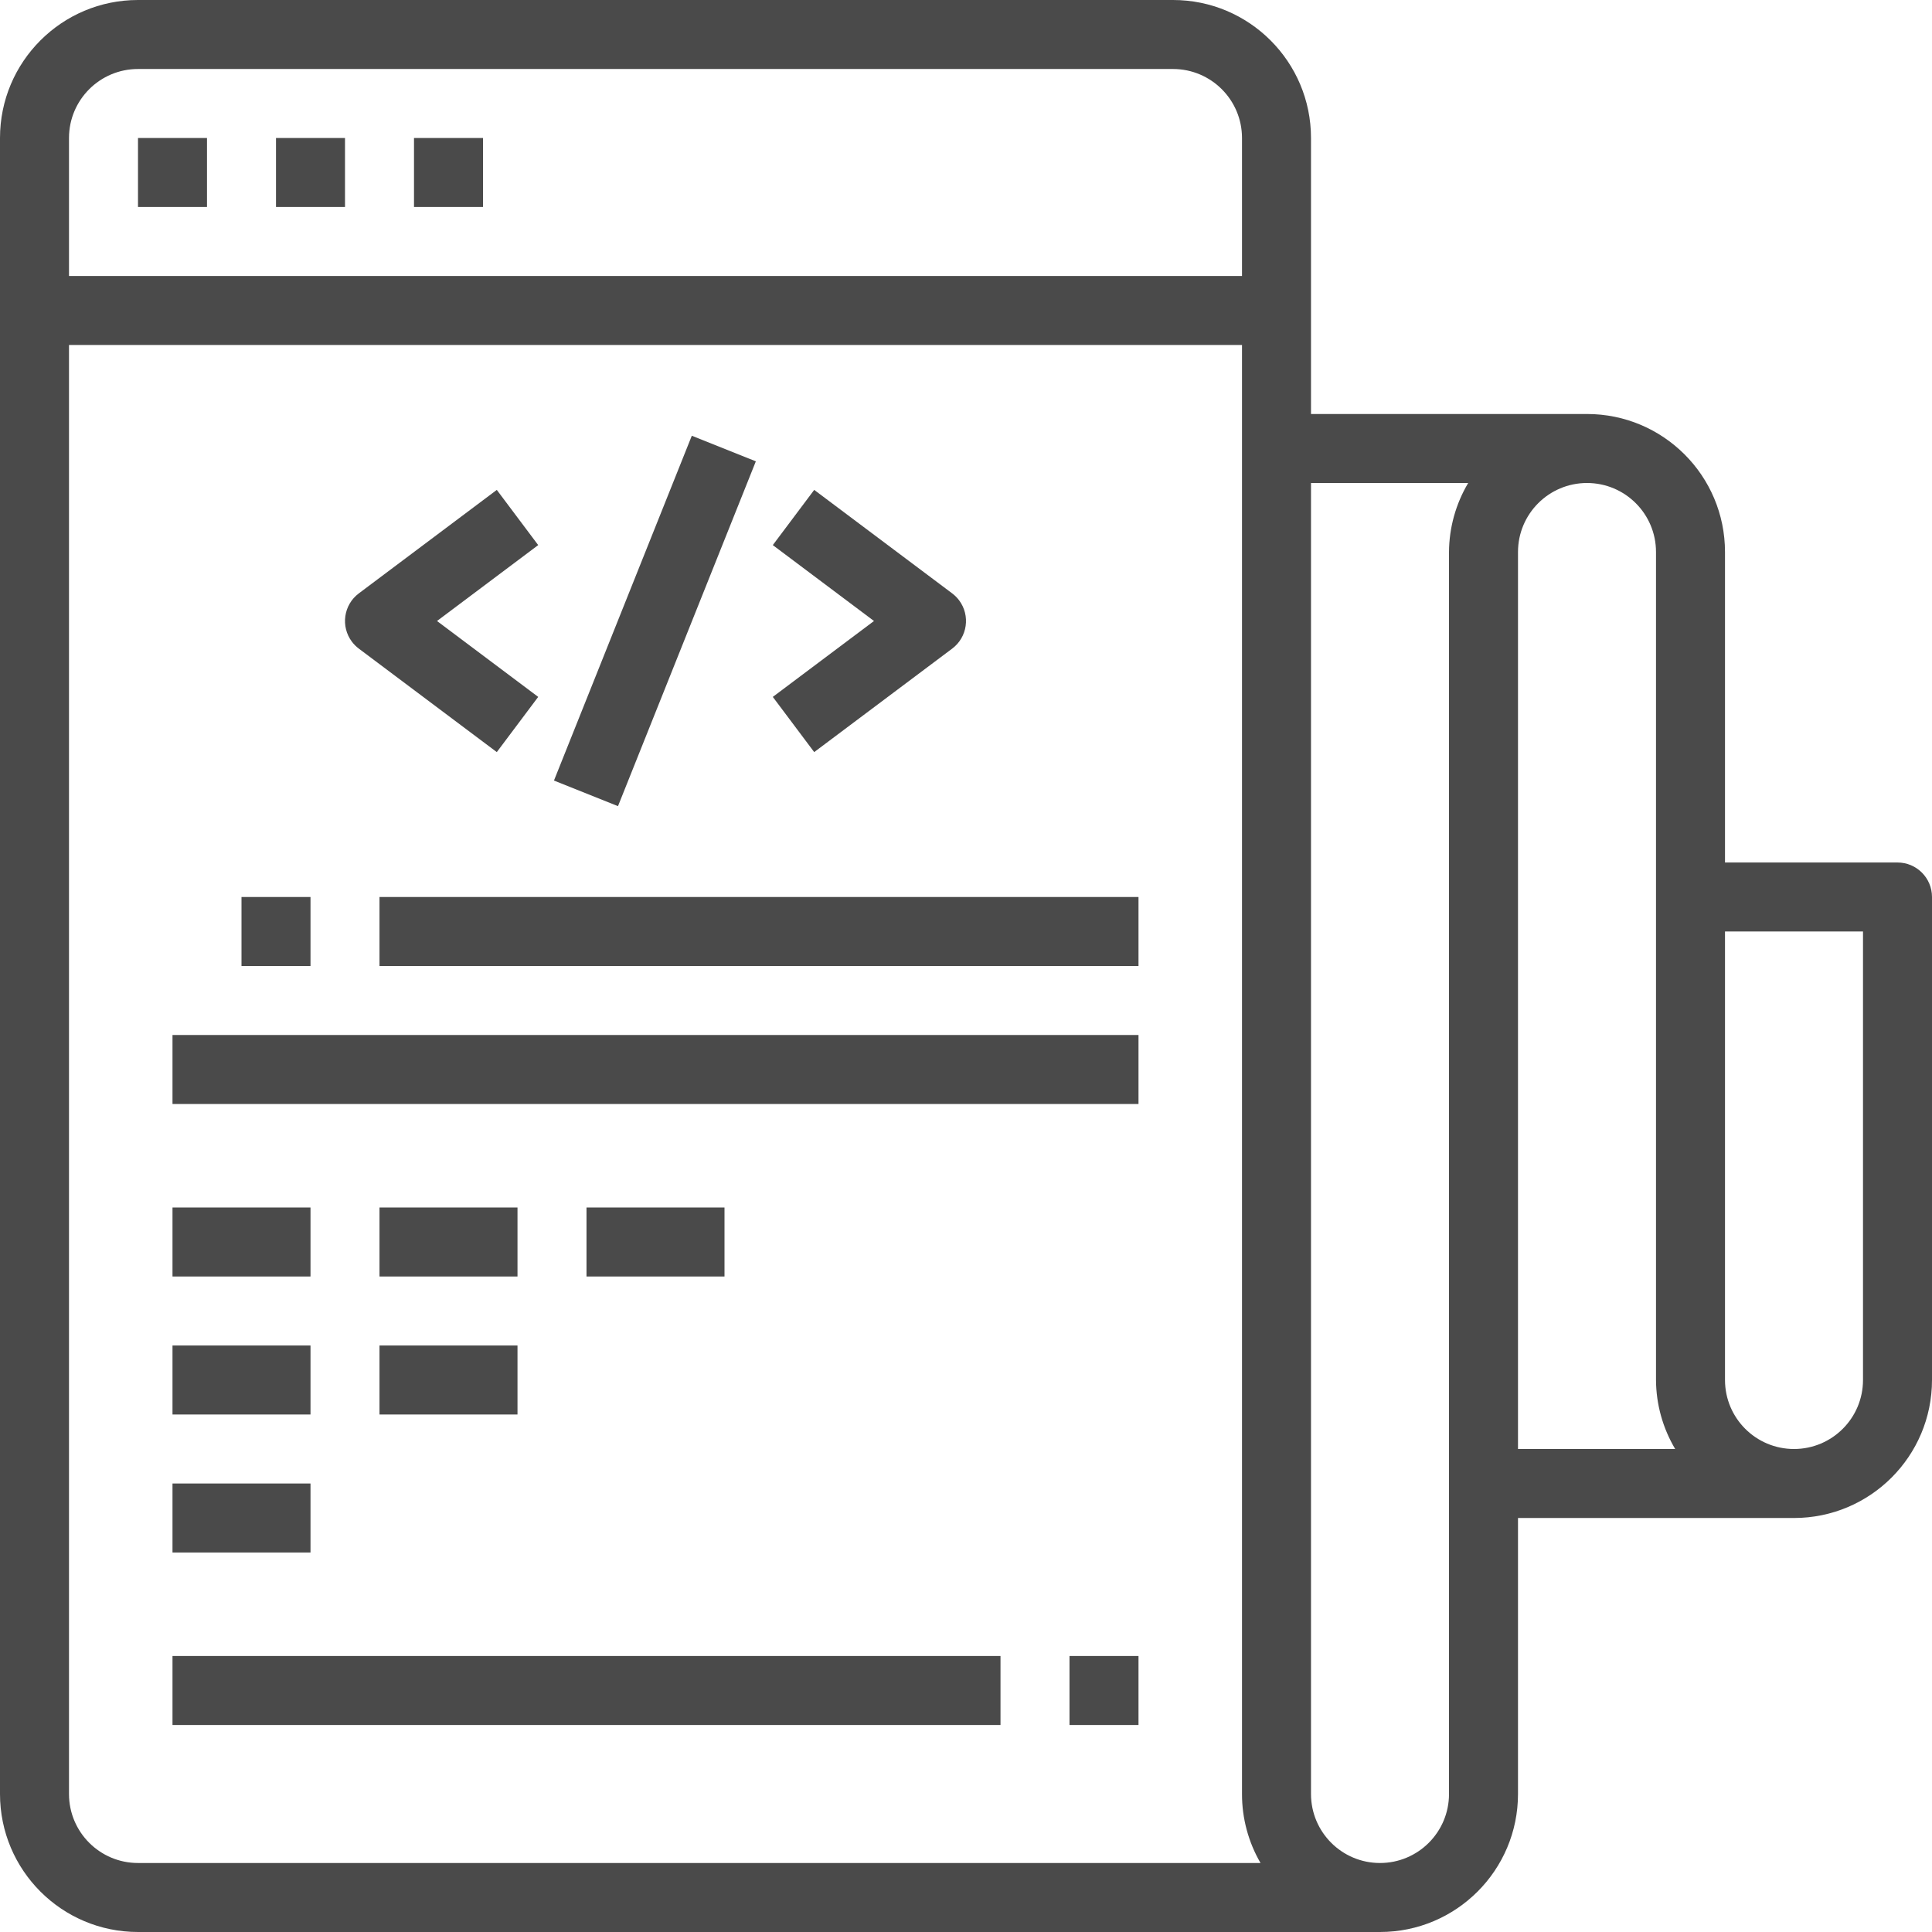
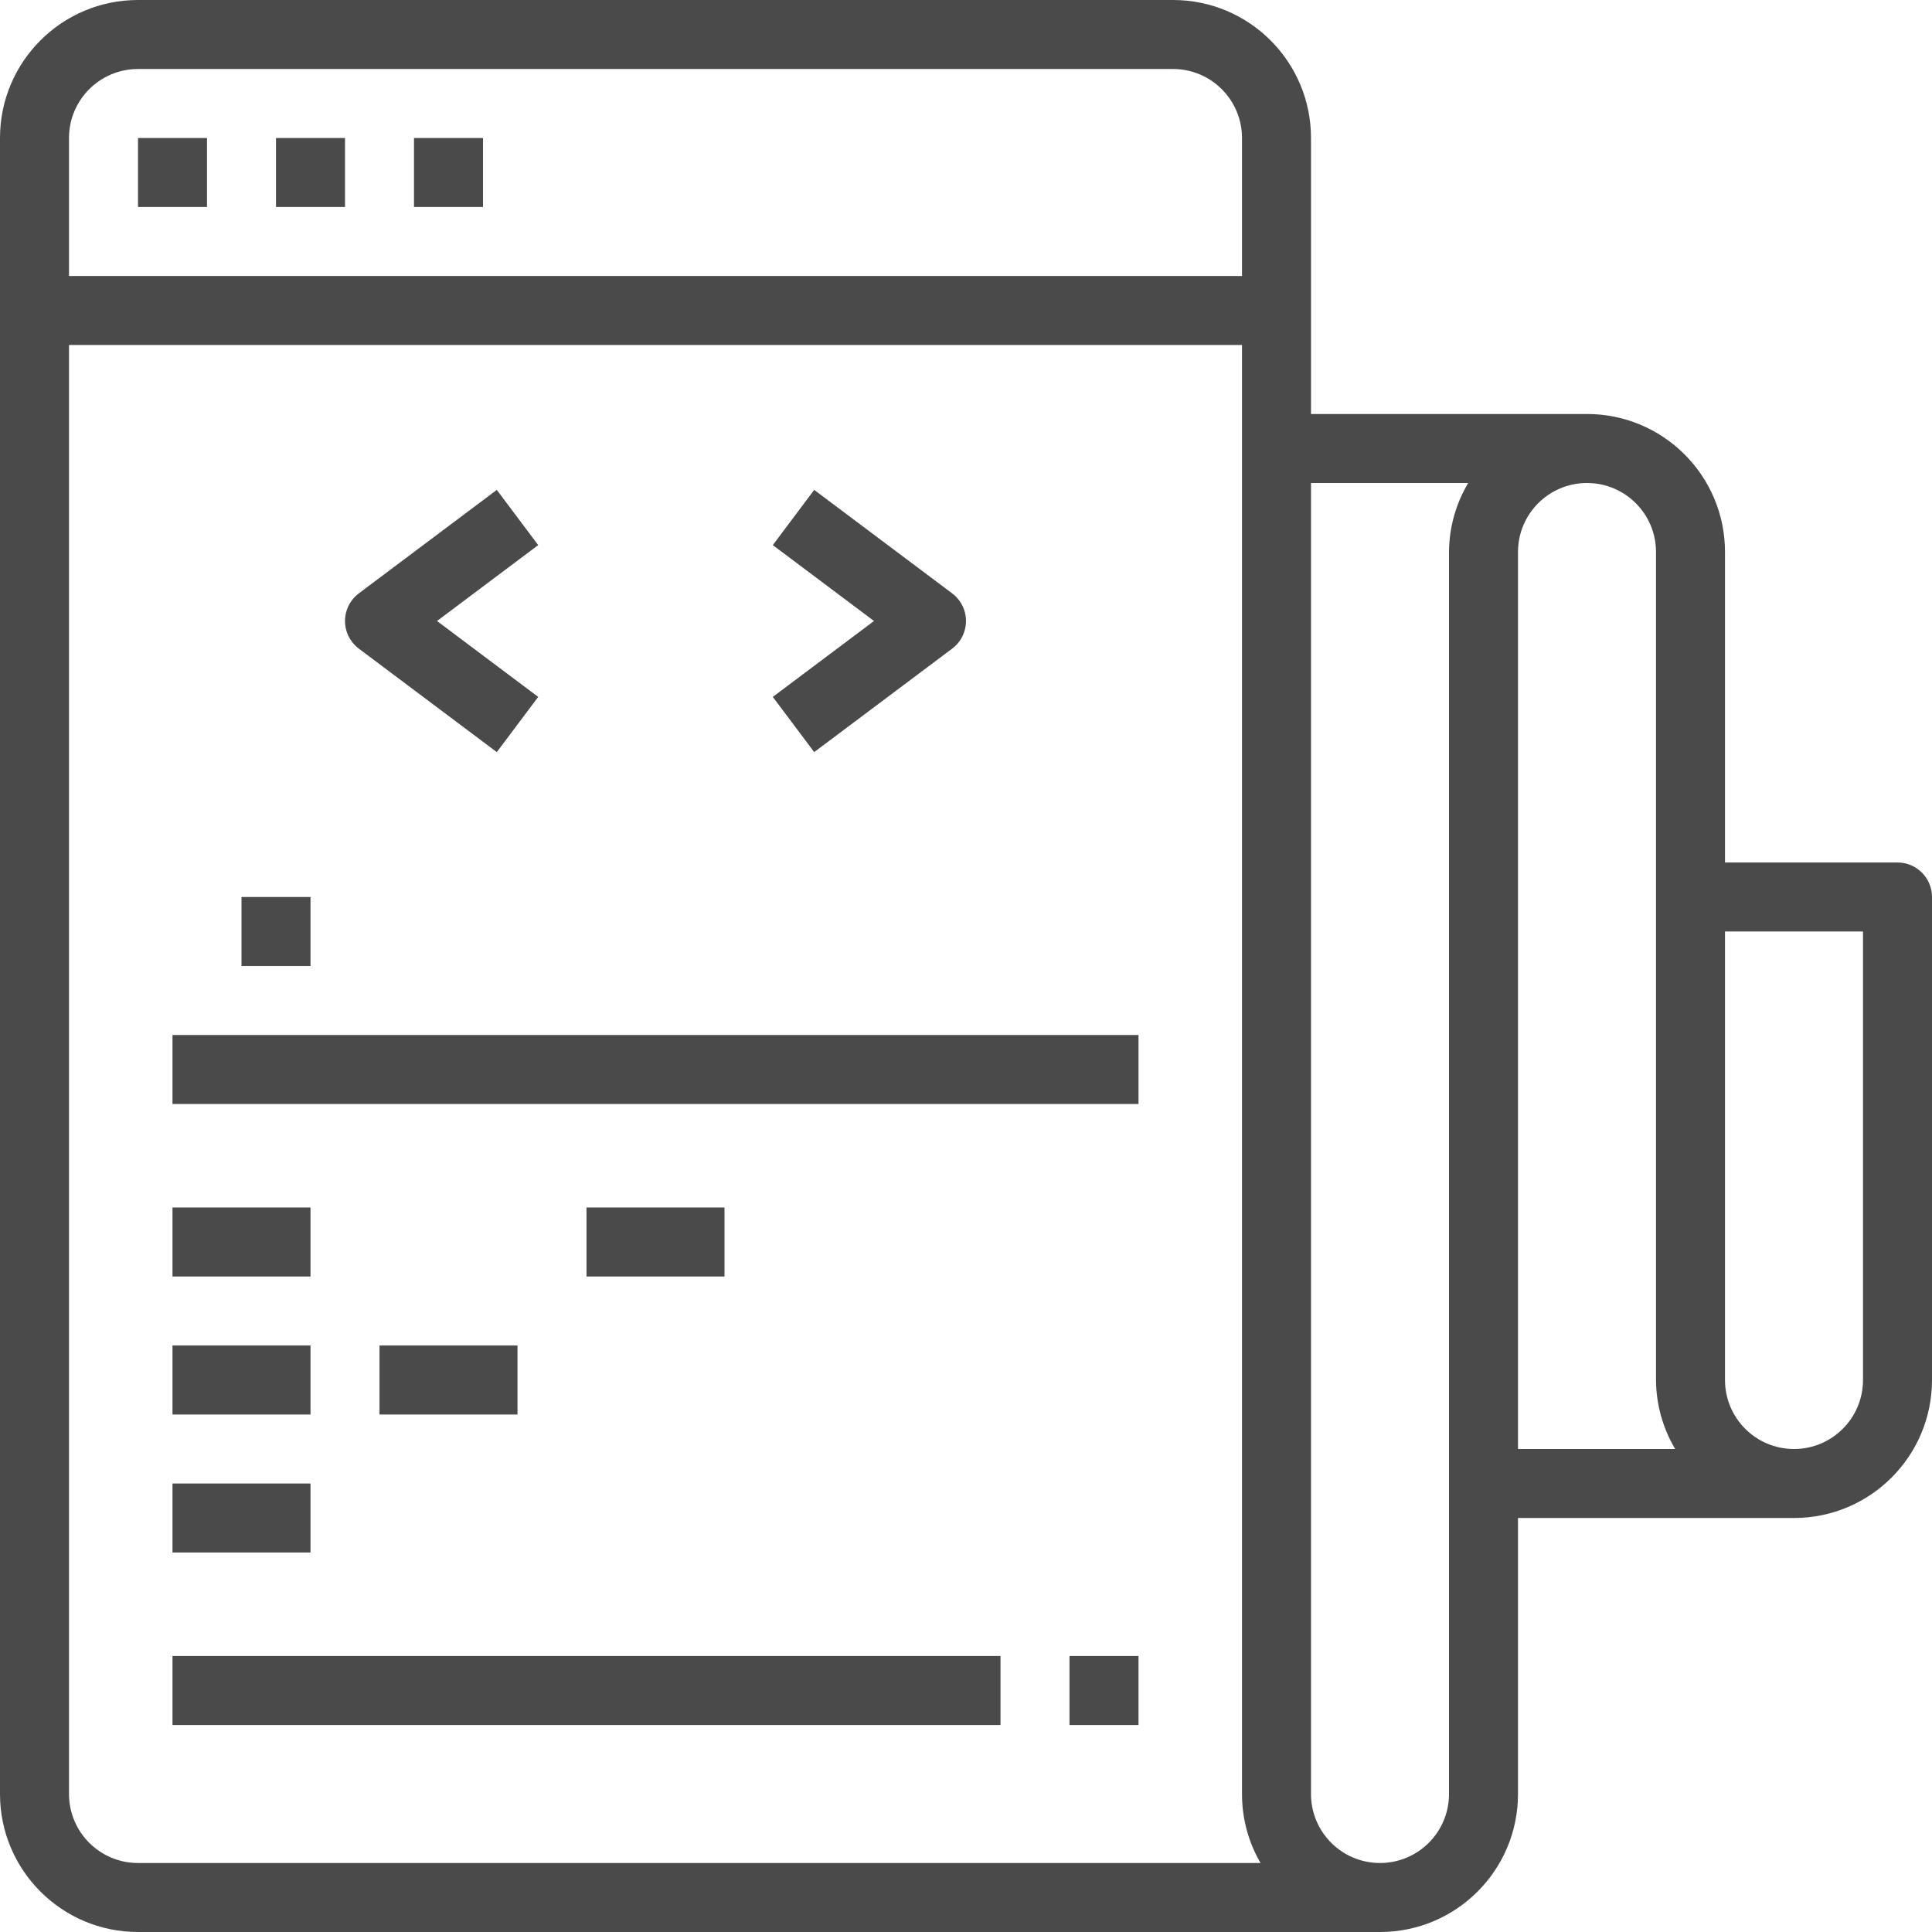
<svg xmlns="http://www.w3.org/2000/svg" version="1.1" id="Capa_1" x="0px" y="0px" viewBox="0 0 448 448" style="enable-background:new 0 0 448 448;" xml:space="preserve" width="512px" height="512px" class="">
  <g>
    <g>
      <g>
        <path d="M124.8,126.4l-9.6-12.8l-32,24c-3.535,2.651-4.251,7.665-1.6,11.2c0.455,0.606,0.994,1.145,1.6,1.6l32,24l9.6-12.8    L101.336,144L124.8,126.4z" data-original="#000000" class="active-path" data-old_color="#000000" fill="#4A4A4A" />
      </g>
    </g>
    <g>
      <g>
        <path d="M222.4,139.2c-0.455-0.606-0.994-1.145-1.6-1.6l-32-24l-9.6,12.8l23.464,17.6L179.2,161.6l9.6,12.8l32-24    C224.335,147.749,225.051,142.735,222.4,139.2z" data-original="#000000" class="active-path" data-old_color="#000000" fill="#4A4A4A" />
      </g>
    </g>
    <g>
      <g>
-         <rect x="108.918" y="135.988" transform="matrix(0.371 -0.928 0.928 0.371 -38.15 231.62)" width="86.16" height="16" data-original="#000000" class="active-path" data-old_color="#000000" fill="#4A4A4A" />
-       </g>
+         </g>
    </g>
    <g>
      <g>
        <path d="M440,200h-40v-72c0-17.673-14.327-32-32-32h-64V32c0-17.673-14.327-32-32-32H32C14.327,0,0,14.327,0,32v384    c0,17.673,14.327,32,32,32h288c17.673,0,32-14.327,32-32v-64h64c17.673,0,32-14.327,32-32V208C448,203.582,444.418,200,440,200z     M16,32c0-8.837,7.163-16,16-16h240c8.837,0,16,7.163,16,16v32H16V32z M32,432c-8.837,0-16-7.163-16-16V80h272v336    c-0.009,5.619,1.474,11.141,4.296,16H32z M336,128v288c0,8.837-7.163,16-16,16s-16-7.163-16-16V112h36.448    C337.569,116.843,336.033,122.366,336,128z M352,336V128c0-8.837,7.163-16,16-16s16,7.163,16,16v192    c0.033,5.634,1.569,11.157,4.448,16H352z M432,320c0,8.837-7.163,16-16,16s-16-7.163-16-16V216h32V320z" data-original="#000000" class="active-path" data-old_color="#000000" fill="#4A4A4A" />
      </g>
    </g>
    <g>
      <g>
        <rect x="32" y="32" width="16" height="16" data-original="#000000" class="active-path" data-old_color="#000000" fill="#4A4A4A" />
      </g>
    </g>
    <g>
      <g>
        <rect x="64" y="32" width="16" height="16" data-original="#000000" class="active-path" data-old_color="#000000" fill="#4A4A4A" />
      </g>
    </g>
    <g>
      <g>
        <rect x="96" y="32" width="16" height="16" data-original="#000000" class="active-path" data-old_color="#000000" fill="#4A4A4A" />
      </g>
    </g>
    <g>
      <g>
        <rect x="40" y="240" width="224" height="16" data-original="#000000" class="active-path" data-old_color="#000000" fill="#4A4A4A" />
      </g>
    </g>
    <g>
      <g>
        <rect x="40" y="384" width="192" height="16" data-original="#000000" class="active-path" data-old_color="#000000" fill="#4A4A4A" />
      </g>
    </g>
    <g>
      <g>
        <rect x="40" y="280" width="32" height="16" data-original="#000000" class="active-path" data-old_color="#000000" fill="#4A4A4A" />
      </g>
    </g>
    <g>
      <g>
        <rect x="40" y="312" width="32" height="16" data-original="#000000" class="active-path" data-old_color="#000000" fill="#4A4A4A" />
      </g>
    </g>
    <g>
      <g>
        <rect x="88" y="312" width="32" height="16" data-original="#000000" class="active-path" data-old_color="#000000" fill="#4A4A4A" />
      </g>
    </g>
    <g>
      <g>
        <rect x="40" y="344" width="32" height="16" data-original="#000000" class="active-path" data-old_color="#000000" fill="#4A4A4A" />
      </g>
    </g>
    <g>
      <g>
-         <rect x="88" y="280" width="32" height="16" data-original="#000000" class="active-path" data-old_color="#000000" fill="#4A4A4A" />
-       </g>
+         </g>
    </g>
    <g>
      <g>
        <rect x="136" y="280" width="32" height="16" data-original="#000000" class="active-path" data-old_color="#000000" fill="#4A4A4A" />
      </g>
    </g>
    <g>
      <g>
-         <rect x="88" y="208" width="176" height="16" data-original="#000000" class="active-path" data-old_color="#000000" fill="#4A4A4A" />
-       </g>
+         </g>
    </g>
    <g>
      <g>
        <rect x="56" y="208" width="16" height="16" data-original="#000000" class="active-path" data-old_color="#000000" fill="#4A4A4A" />
      </g>
    </g>
    <g>
      <g>
        <rect x="248" y="384" width="16" height="16" data-original="#000000" class="active-path" data-old_color="#000000" fill="#4A4A4A" />
      </g>
    </g>
  </g>
</svg>